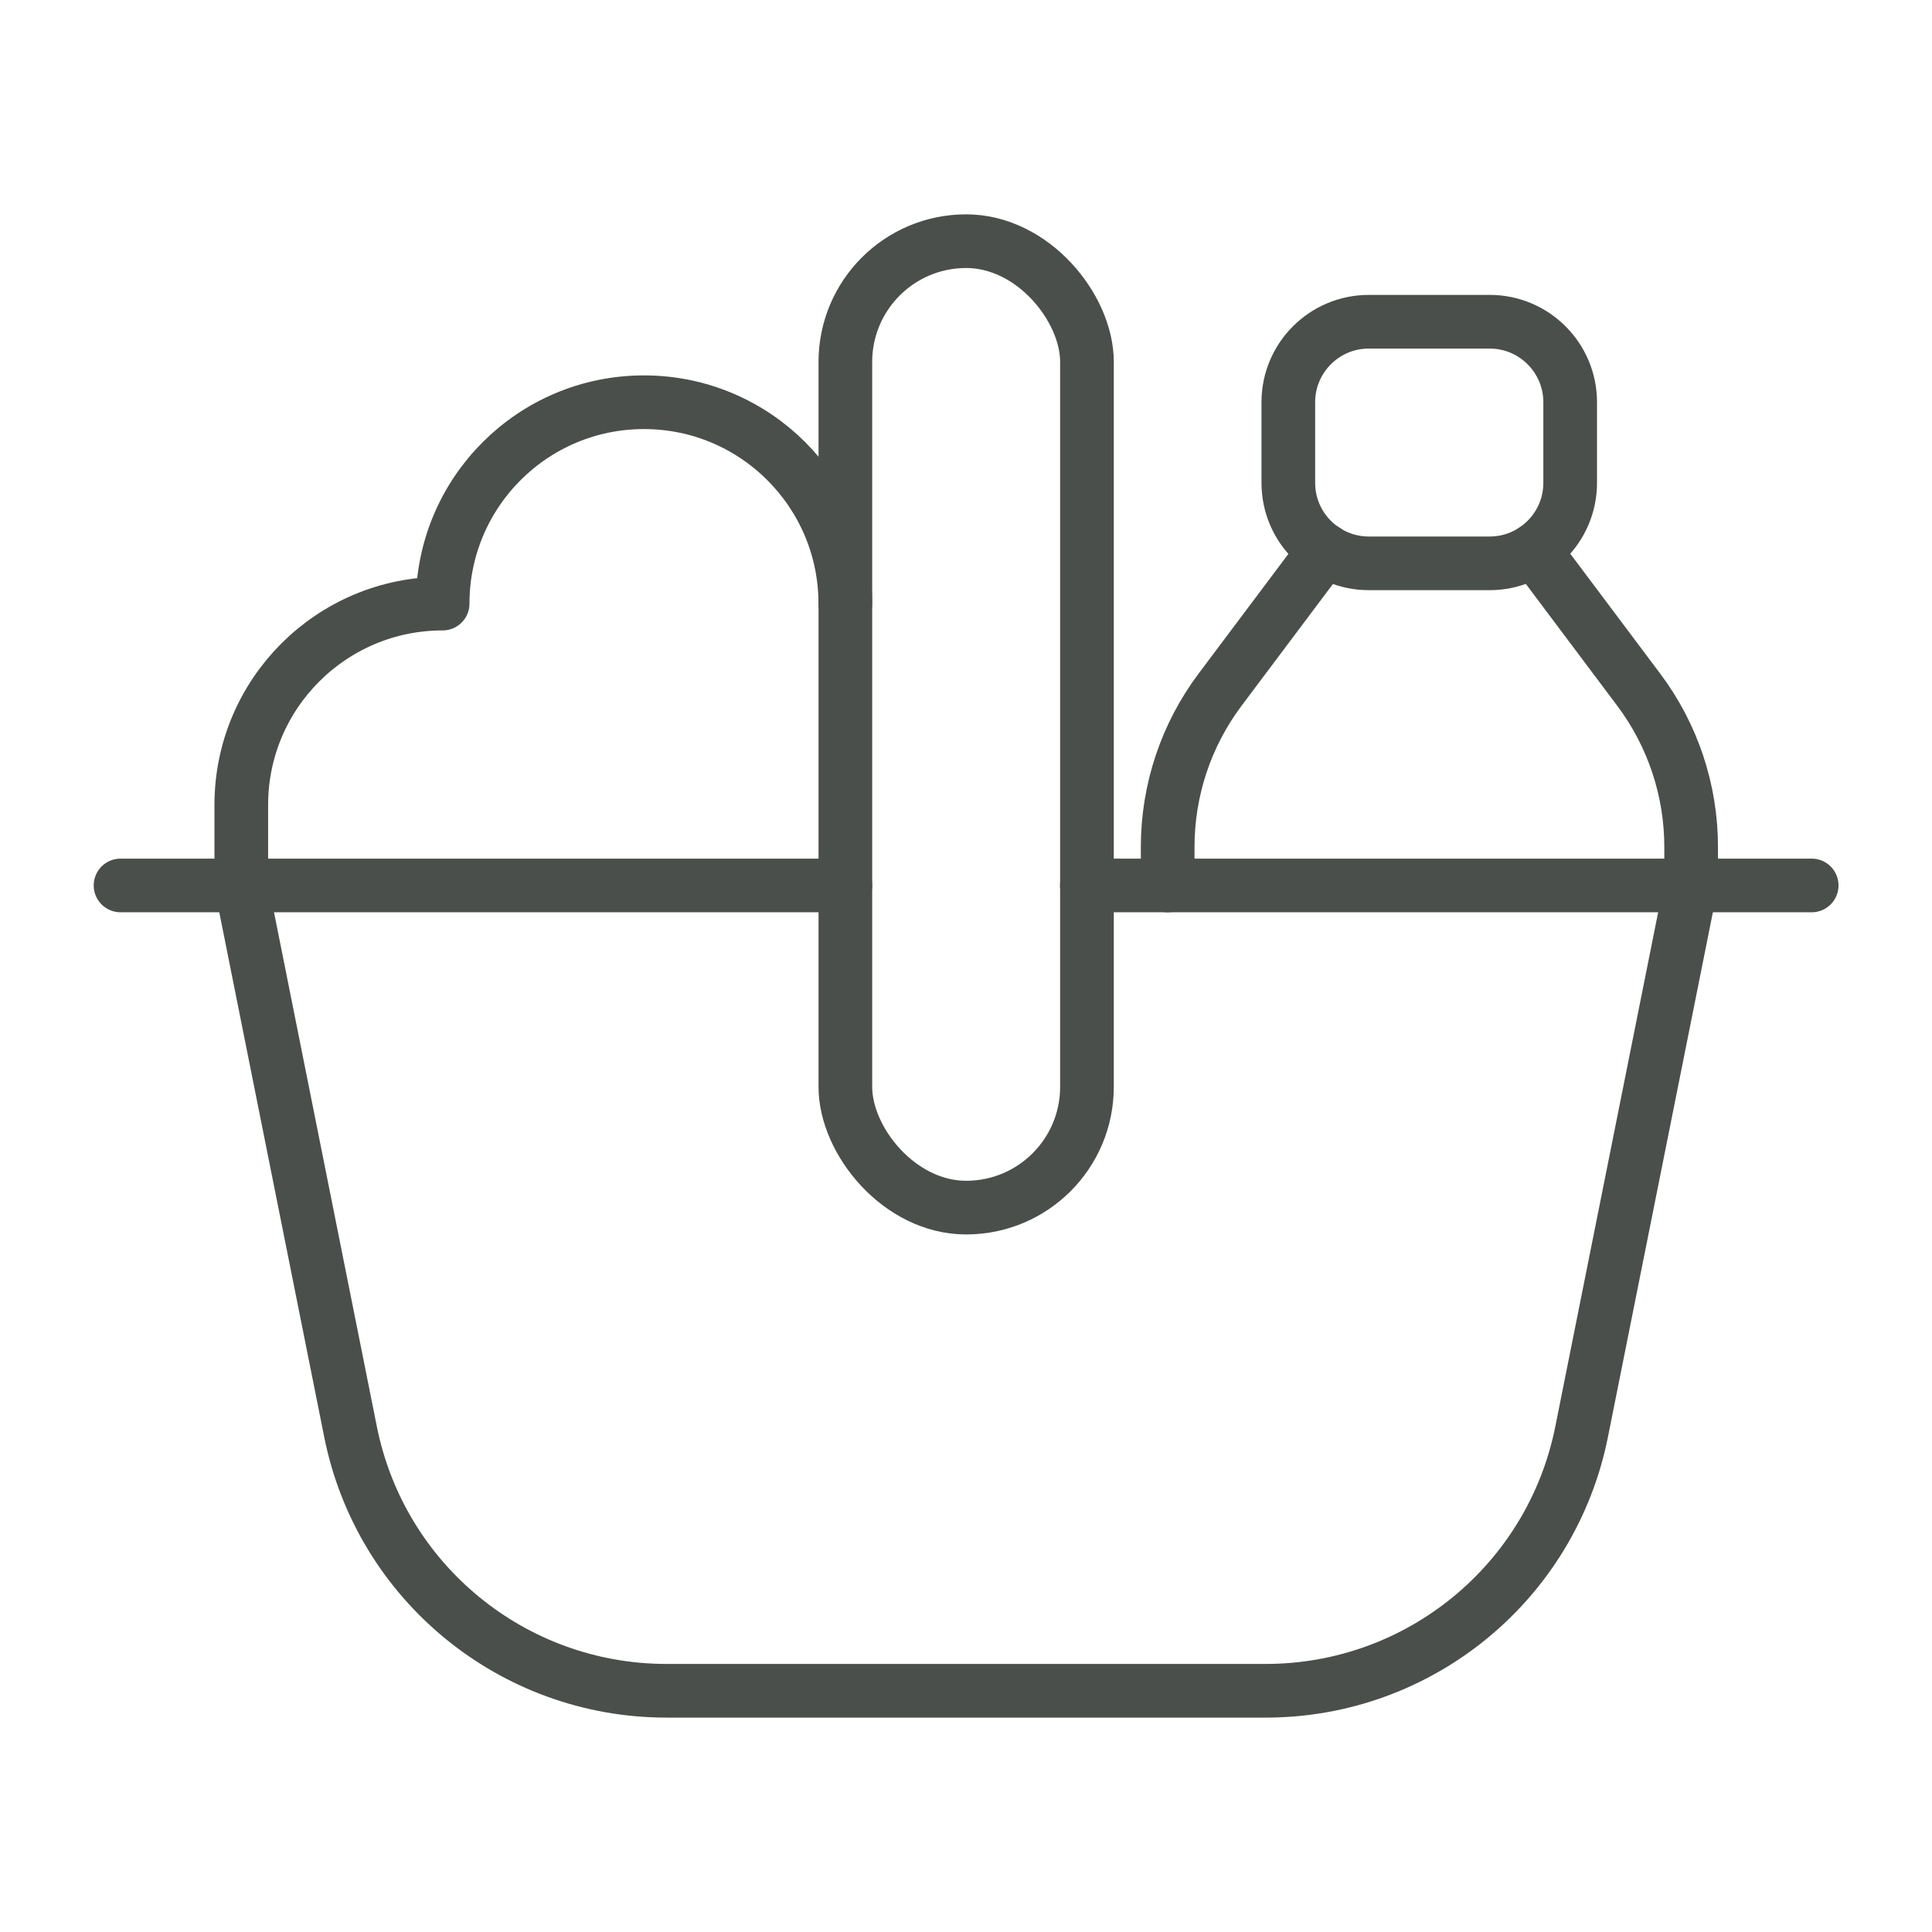
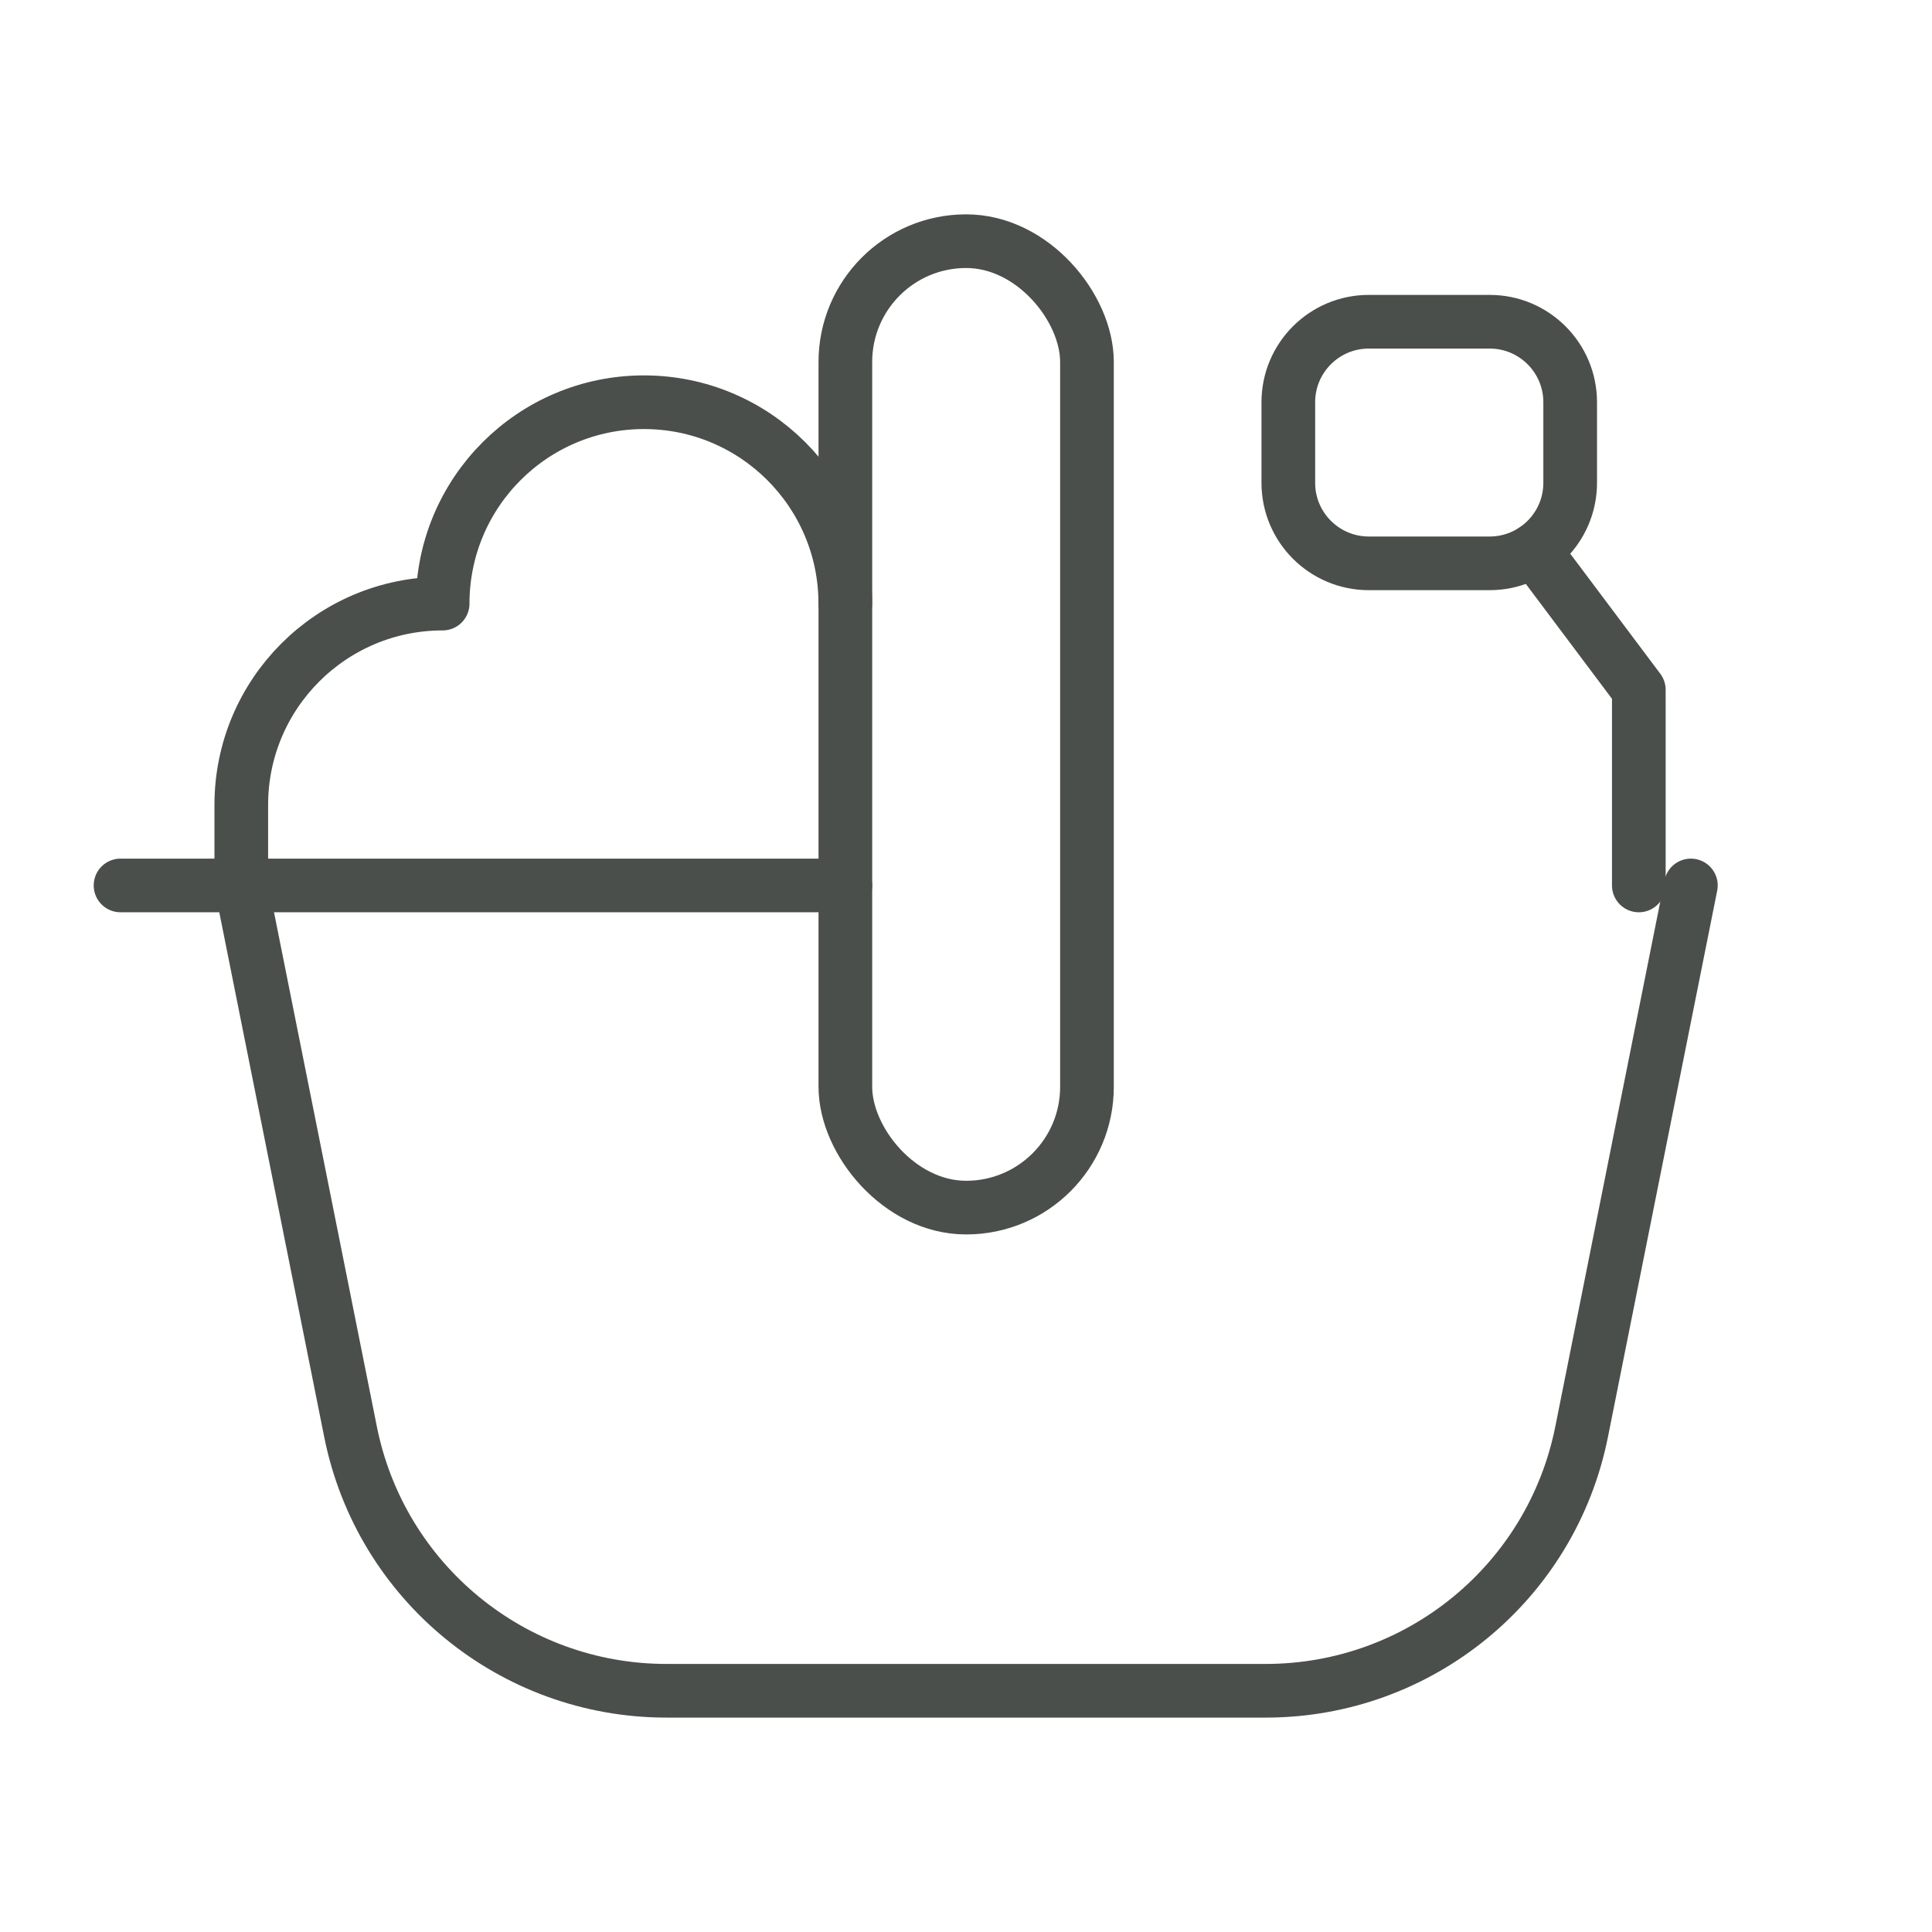
<svg xmlns="http://www.w3.org/2000/svg" width="36" height="36" viewBox="0 0 36 36" fill="none">
  <path fill-rule="evenodd" clip-rule="evenodd" d="M27.758 5.995C28.586 5.995 29.258 6.667 29.258 7.495V8.997C29.258 9.825 28.586 10.497 27.758 10.497H25.506C24.677 10.497 24.006 9.825 24.006 8.997V7.495C24.006 6.667 24.677 5.995 25.506 5.995H27.758Z" stroke="#4A4F4B" stroke-linecap="round" stroke-linejoin="round" />
-   <path d="M21.758 16.499V15.78C21.758 14.724 22.1 13.698 22.733 12.853L24.686 10.25" stroke="#4A4F4B" stroke-linecap="round" stroke-linejoin="round" />
-   <path d="M28.584 10.25L30.537 12.854C31.17 13.698 31.512 14.725 31.512 15.78V16.499" stroke="#4A4F4B" stroke-linecap="round" stroke-linejoin="round" />
+   <path d="M28.584 10.25L30.537 12.854V16.499" stroke="#4A4F4B" stroke-linecap="round" stroke-linejoin="round" />
  <path d="M15.752 16.499H2.246" stroke="#4A4F4B" stroke-linecap="round" stroke-linejoin="round" />
  <rect x="15.752" y="4.494" width="4.502" height="18.008" rx="2.25" stroke="#4A4F4B" stroke-linecap="round" stroke-linejoin="round" />
  <path d="M4.496 16.499L6.532 26.68C7.093 29.486 9.557 31.505 12.418 31.505H23.585C26.447 31.505 28.91 29.486 29.471 26.68L31.507 16.499" stroke="#4A4F4B" stroke-linecap="round" stroke-linejoin="round" />
  <path d="M4.496 16.499V14.998C4.496 12.926 6.176 11.247 8.248 11.247C8.248 9.175 9.927 7.495 11.999 7.495C14.071 7.495 15.751 9.175 15.751 11.247" stroke="#4A4F4B" stroke-linecap="round" stroke-linejoin="round" />
-   <path d="M33.758 16.499H20.252" stroke="#4A4F4B" stroke-linecap="round" stroke-linejoin="round" />
</svg>